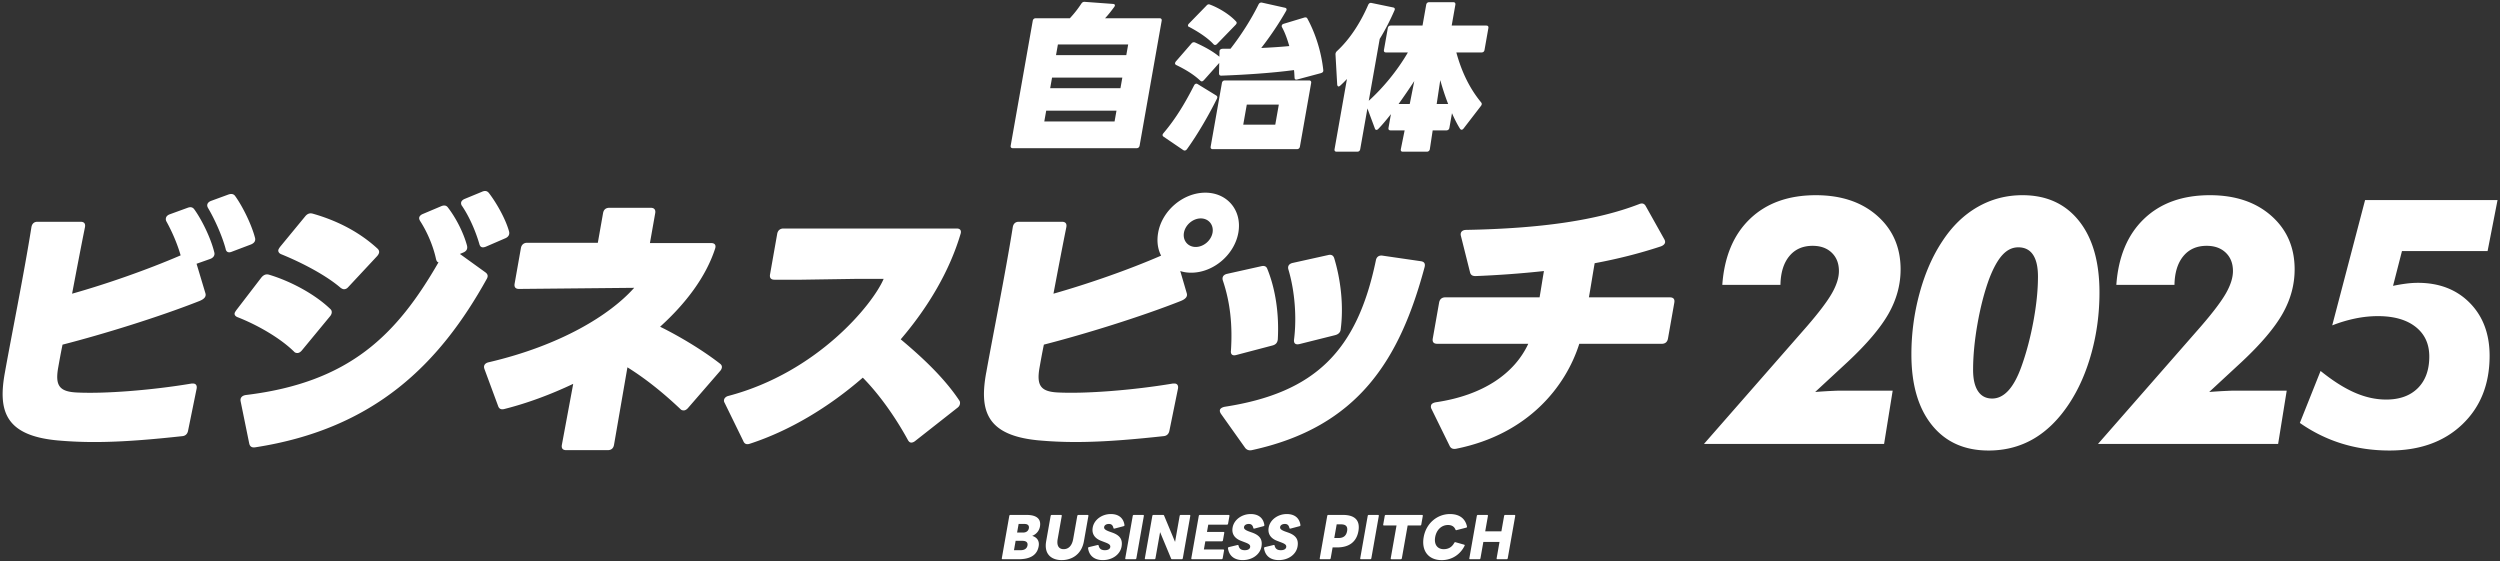
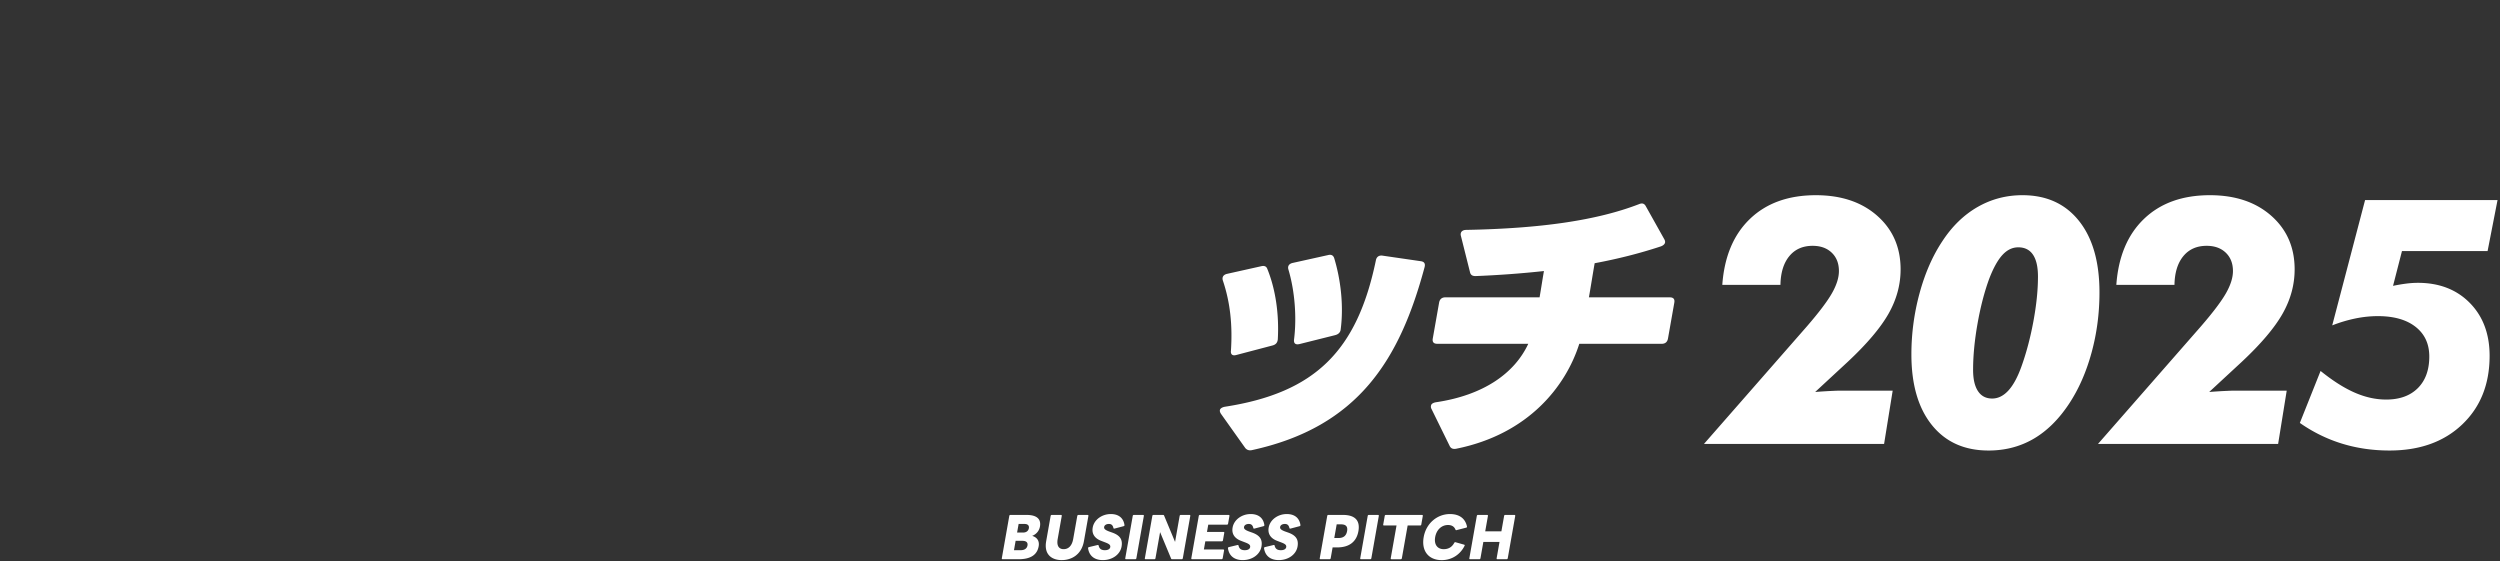
<svg xmlns="http://www.w3.org/2000/svg" fill="none" height="181" width="806">
  <rect width="100%" height="100%" fill="#333333" stroke="none" />
  <g fill="#fff">
-     <path d="M348.634 1.162c.276-.41.622-.616 1.127-.564l9.077.667c.608.051.799.41.392.976-.944 1.283-1.94 2.562-2.955 3.64h17.569c.515 0 .767.308.678.822l-7.113 40.251c-.088.514-.453.822-.968.822h-39.917c-.515 0-.767-.308-.678-.822l7.112-40.251c.089-.514.454-.822.968-.822h10.995a34.173 34.173 0 0 0 3.708-4.719zm11.321 34.511h-22.657l-.617 3.487h22.657zm1.885-10.665h-22.657l-.608 3.435h22.657zm-21.381-7.23h22.658l.607-3.435h-22.657zm45.665 9.335 5.935 3.64c.416.257.519.566.271 1.079-2.404 4.873-6.122 11.384-9.652 16.257-.337.462-.767.564-1.183.308l-6.328-4.308c-.28-.154-.388-.411-.346-.668.028-.154.169-.36.295-.513 4.017-4.719 7.099-9.947 9.858-15.384.304-.565.734-.667 1.15-.41zm39.778-3.542-7.66 2.049c-.543.154-.865-.052-.875-.565-.061-.822-.07-1.643-.182-2.46-7.314.976-16.251 1.54-23.438 1.797-.515 0-.725-.257-.739-.77l.075-3.333-4.934 5.54c-.252.257-.482.411-.687.411-.155 0-.342-.102-.519-.256-2.114-1.998-4.855-3.64-7.745-5.027-.28-.154-.397-.36-.355-.616a1.23 1.23 0 0 1 .243-.514l5.032-5.797c.332-.41.758-.513 1.235-.308 2.857 1.284 5.625 2.768 7.772 4.565l.042-1.694c0-.565.411-.873 1.132-.873h2.413c3.521-4.513 6.729-9.587 9.053-14.306.234-.462.631-.667 1.127-.564l7.365 1.643c.548.102.683.513.384 1.026-2.24 3.949-5.097 8.206-8.02 11.949 3.264-.154 6.435-.36 9.049-.616-.641-2.203-1.389-4.36-2.367-6.1a.772.772 0 0 1-.074-.462c.046-.257.243-.514.622-.617l6.621-2.002c.491-.154.833-.051 1.024.308 2.6 4.77 4.485 10.665 5.13 16.612.066.513-.196.82-.738.975zM398.69 7.473c-.028.154-.169.36-.356.564l-5.967 6.152c-.192.205-.411.308-.617.308a.652.652 0 0 1-.519-.257c-2.025-2.203-5.364-4.256-7.81-5.54-.341-.102-.458-.308-.411-.565a.92.92 0 0 1 .294-.513l5.649-5.797c.332-.41.707-.513 1.09-.36 2.801 1.028 6.332 3.128 8.441 5.438.178.154.243.36.21.565zm24.027 19.28-3.624 20.514c-.089.513-.454.822-.968.822h-27.128c-.514 0-.767-.308-.678-.822l3.624-20.513c.089-.514.454-.822.968-.822h27.128c.514 0 .767.308.678.822zm-21.895 13.434h10.326l1.141-6.46h-10.326zm76.689-7.179c.168.206.234.411.201.616a1.23 1.23 0 0 1-.243.514l-5.603 7.281c-.201.257-.43.41-.636.41-.205 0-.341-.102-.509-.307-.884-1.387-1.759-3.128-2.605-5.027l-.833 4.719c-.088.513-.453.821-.968.821h-4.419l-.916 6.049c-.089.513-.454.822-.968.822h-7.759c-.514 0-.715-.308-.626-.822l1.225-6.049h-4.522c-.566 0-.767-.308-.678-.821l.781-4.411c-1.459 1.848-2.825 3.487-4.078 4.77-.192.205-.416.308-.566.308-.257 0-.435-.154-.533-.462l-2.404-6.46-2.319 13.125c-.089.513-.402.822-.968.822h-6.627c-.565 0-.766-.308-.678-.822l3.994-22.614a36.893 36.893 0 0 1-2.118 2.1c-.244.206-.412.309-.566.309-.257 0-.416-.257-.459-.616l-.547-9.69c-.028-.41.136-.77.449-1.078 4.232-3.897 7.651-9.279 10.087-14.922.243-.513.59-.719 1.085-.616l6.94 1.438c.547.102.687.462.444.975-1.375 3.127-2.885 6.152-4.756 9.181L441.287 32.5c4.588-4.154 9.152-9.639 12.617-15.59h-7.038c-.566 0-.767-.308-.678-.821l1.239-7.025c.089-.513.403-.821.968-.821h10.223l1.188-6.716c.089-.514.453-.822.968-.822h7.758c.514 0 .767.308.678.822l-1.188 6.716h11.149c.566 0 .767.308.678.821l-1.239 7.025c-.089.513-.403.821-.968.821h-8.119c1.745 6.409 4.359 11.692 7.997 16.103zm-26.604.514h3.596l1.459-7.384a210.333 210.333 0 0 1-5.055 7.384zm13.435-7.692-1.155 7.692h3.699c-.996-2.511-1.852-5.233-2.544-7.692zM1.591 120.041c1.848-10.464 6.187-31.939 8.544-46.828.192-1.083.847-1.713 1.932-1.713h13.921c1.174 0 1.604.63 1.412 1.713-1.44 7.127-2.852 14.619-4.157 21.475 11.224-3.16 24.332-7.757 34.998-12.36-1.066-3.696-2.73-7.58-4.578-10.916-.206-.36-.234-.724-.173-1.083.098-.542.538-.994 1.31-1.265l5.7-2.077c.968-.36 1.66-.182 2.165.541 2.47 3.43 5.317 9.293 6.42 13.807.277.994-.317 1.806-1.374 2.165l-4.34 1.536 2.844 9.475c.35 1.083-.337 1.895-1.894 2.525-13.024 5.143-31.094 10.735-44.16 14.077-.584 2.795-1.028 5.325-1.398 7.398-1.02 5.773.346 7.757 5.995 8.028 8.96.452 24.173-.724 37.028-2.89h.454c.902 0 1.332.63 1.16 1.625l-2.755 13.535c-.192 1.083-.846 1.713-1.857 1.806-9.217.995-18.958 1.895-28.446 1.895-4.068 0-8.104-.182-12.018-.541C1.53 140.345-.667 132.312 1.59 120.041zM72.73 80.163c-1.15-4.243-3.554-9.563-5.645-13.083-.205-.36-.322-.723-.262-1.083.094-.541.538-.994 1.31-1.264l5.41-1.984c.968-.36 1.768-.27 2.273.453 2.47 3.43 5.317 9.293 6.393 13.442.276.994-.21 1.713-1.286 2.165l-6.201 2.348c-1.076.453-1.824.089-1.992-.994zm3.865 22.105c-.678-.271-1.047-.724-.954-1.265.047-.271.29-.63.538-.994l8.104-10.558c.688-.812 1.473-1.171 2.418-.9 7.211 2.165 14.96 6.403 19.823 11.098.388.36.491.813.412 1.265-.047.271-.22.724-.552 1.083l-9.086 11.006c-.459.541-.959.812-1.408.812-.36 0-.8-.089-1.094-.453-4.312-4.242-11.518-8.48-18.196-11.099zm3.75 40.69-2.758-13.535c-.244-1.172.425-1.895 1.72-2.077 33.53-4.061 48.64-19.486 62.066-42.768-.435-.088-.646-.452-.805-1.082-.893-4.15-2.81-8.663-5.078-12.182-.281-.453-.398-.812-.337-1.172.08-.453.519-.9 1.202-1.171l5.766-2.437c.982-.453 1.782-.36 2.287.36 2.572 3.337 4.999 8.027 6.149 12.27.262 1.083-.135 1.806-1.211 2.255l-1.076.452 8.259 5.956c.72.541.879 1.171.463 1.984-15.254 27.519-36.219 48.452-74.696 54.403-1.118.182-1.759-.271-1.946-1.265zm10.322-60.989c-.674-.27-1.034-.812-.936-1.353.047-.27.295-.63.538-.994l8.17-9.923c.687-.812 1.459-1.083 2.403-.812 8.61 2.436 15.592 6.408 20.876 11.276.388.36.58.812.5 1.265-.065.36-.322.812-.659 1.171l-9.255 9.923c-.458.542-.94.724-1.393.724-.36 0-.692-.182-1.095-.453-4.704-4.06-12.486-8.121-19.15-10.828zm63.865-3.337c-1.122-3.878-3.096-8.57-5.532-12.182a1.492 1.492 0 0 1-.337-1.171c.08-.453.519-.901 1.202-1.172l5.462-2.254c.982-.453 1.693-.36 2.287.36 2.497 3.248 5.387 8.391 6.495 12.359.276.994-.14 1.806-1.211 2.254l-6.262 2.707c-1.164.453-1.837.182-2.099-.9zm6.051 52.238-4.405-11.911c-.117-.36-.159-.63-.112-.901.112-.63.645-1.083 1.487-1.265 23.195-5.414 39.122-15.248 46.904-24l-37.126.36c-1.085 0-1.623-.542-1.417-1.713l2.025-11.459c.192-1.083.935-1.713 2.02-1.713h22.779l1.688-9.563c.192-1.083.847-1.713 2.02-1.713h13.379c1.085 0 1.604.63 1.417 1.713l-1.706 9.652h19.706c1.174 0 1.697.63 1.309 1.806-2.965 9.111-9.451 17.685-17.733 25.172 6.239 3.066 13.758 7.579 19.319 11.911.477.359.668.812.589 1.265-.066.359-.22.723-.552 1.083l-10.33 11.911c-.458.541-.959.812-1.408.812-.36 0-.799-.089-1.094-.453-5.733-5.414-11.28-9.834-17.06-13.442l-4.325 24.994c-.192 1.083-.847 1.713-2.02 1.713h-13.38c-1.173 0-1.604-.63-1.412-1.713l3.657-19.668c-7.403 3.519-15.035 6.315-22.227 8.121-1.043.271-1.702-.089-1.992-.994zm79.08 11.37-6.042-12.359c-.206-.36-.253-.63-.187-.995.093-.541.645-1.082 1.487-1.264 28.638-7.58 46.539-29.592 49.963-37.713h-8.769l-17.672.27h-8.768c-1.085 0-1.623-.54-1.417-1.712l2.31-13.083c.192-1.083.935-1.713 2.02-1.713h55.865c1.085 0 1.604.63 1.215 1.806-3.549 11.911-10.395 23.547-19.28 33.923 6.696 5.596 13.921 12.271 18.85 19.668.3.36.309.813.243 1.172-.079.453-.341.901-.855 1.265l-13.543 10.646c-.426.36-.907.542-1.272.542-.454 0-.767-.271-1.048-.724-3.82-7.038-9.077-14.618-14.599-20.21-10.999 9.564-23.64 17.144-36.392 21.293-1.057.359-1.735.089-2.119-.812zm78.316-22.199c1.847-10.464 6.187-31.939 8.544-46.828.191-1.083.846-1.713 1.931-1.713h13.922c1.173 0 1.604.63 1.417 1.713-1.441 7.127-2.853 14.619-4.158 21.475 11.135-3.16 24.135-7.669 34.709-12.27-1.081-2.078-1.445-4.603-.954-7.399 1.257-7.127 8.066-12.9 15.207-12.9s11.906 5.773 10.648 12.9c-1.258 7.127-8.066 12.901-15.207 12.901-1.268 0-2.497-.182-3.522-.541l2.086 7.127c.351 1.083-.337 1.895-1.894 2.525-13.019 5.143-31.093 10.735-44.159 14.077-.585 2.796-1.029 5.325-1.398 7.398-1.02 5.773.346 7.757 5.901 8.028 9.049.452 24.261-.724 37.121-2.889h.454c.903 0 1.333.63 1.16 1.624l-2.755 13.535c-.191 1.083-.846 1.713-1.856 1.807-9.217.994-18.958 1.895-28.447 1.895-4.068 0-8.104-.182-12.018-.542-16.798-1.624-18.995-9.652-16.737-21.923zm72.947-45.022c.444-2.525-1.267-4.602-3.797-4.602s-4.976 2.077-5.425 4.602c-.444 2.525 1.267 4.602 3.797 4.602s4.976-2.076 5.425-4.602z" />
    <path d="m401.447 144.405-7.819-11.005c-.281-.453-.398-.813-.337-1.172.098-.541.702-.901 1.548-1.083 29.27-4.513 42.705-18.133 48.742-47.188.206-1.171 1.024-1.712 2.17-1.535l12.425 1.806c1.052.182 1.394.812 1.113 1.895-7.94 29.592-21.217 51.519-55.71 59.006-.935.182-1.613-.089-2.132-.724zm-4.593-31.309c.548-8.21-.224-15.608-2.6-22.646-.35-1.083.155-1.895 1.375-2.166l10.915-2.436c1.043-.27 1.716 0 2.025.812 2.647 6.497 3.853 14.525 3.395 22.735-.103 1.083-.664 1.713-1.707 1.984l-11.663 3.066c-1.239.36-1.866-.182-1.749-1.353zm20.343-3.608c.912-7.216.243-15.696-1.801-22.557-.35-1.083.155-1.895 1.375-2.166l11.383-2.525c1.042-.27 1.702.089 1.992.994 2.057 6.768 3.105 15.16 2.099 22.917-.084.994-.738 1.624-1.781 1.895l-11.537 2.889c-1.225.271-1.866-.182-1.735-1.442zm50.173 34.282-5.85-11.911c-.206-.359-.234-.723-.168-1.083.093-.541.612-.901 1.548-1.083 15.404-2.254 25.43-9.381 29.816-18.856h-29.377c-1.174 0-1.604-.63-1.412-1.713l2.039-11.547c.192-1.083.846-1.713 2.02-1.713h30.373c.477-2.707.912-5.685 1.408-8.48a322.491 322.491 0 0 1-22.073 1.624c-.996 0-1.562-.36-1.767-1.265l-2.919-11.64c-.336-1.172.351-1.984 1.707-1.984 24.126-.453 42.125-3.067 55.706-8.3 1.075-.452 1.749-.181 2.221.724l5.911 10.558c.206.36.323.723.262 1.083-.098.541-.627.994-1.398 1.265-6.819 2.254-14.006 4.06-21.297 5.414-.622 3.52-1.216 7.398-1.856 11.006h26.122c1.174 0 1.604.63 1.412 1.713l-2.039 11.547c-.191 1.083-.846 1.713-2.02 1.713h-26.576c-4.307 13.624-16.358 29.143-39.693 33.834-1.024.182-1.702-.089-2.1-.901zm117.837-17.394c1.883-.145 3.567-.254 5.053-.324 1.484-.071 2.5-.11 3.044-.11H610.2l-2.772 17.192H549.35l33.142-37.851c3.912-4.518 6.619-8.098 8.123-10.738 1.501-2.64 2.254-5.026 2.254-7.158 0-2.457-.771-4.427-2.307-5.91-1.54-1.48-3.596-2.224-6.167-2.224-3.189 0-5.697 1.112-7.526 3.336-1.829 2.224-2.781 5.305-2.852 9.246h-18.746c.653-9.11 3.632-16.206 8.939-21.285s12.378-7.618 21.216-7.618c8.185 0 14.786 2.215 19.804 6.642 5.017 4.43 7.526 10.186 7.526 17.27 0 4.952-1.294 9.715-3.886 14.29-2.591 4.574-7 9.77-13.229 15.589l-10.431 9.653zm55.913 18.873c-7.79 0-13.883-2.74-18.282-8.217-4.4-5.477-6.602-13.059-6.602-22.747a74.86 74.86 0 0 1 2.636-19.766c1.755-6.453 4.211-12.048 7.361-16.784 3.15-4.807 6.935-8.476 11.355-11.01 4.418-2.53 9.238-3.795 14.453-3.795 7.751 0 13.826 2.766 18.229 8.296 4.4 5.53 6.601 13.212 6.601 23.045 0 6.76-.86 13.269-2.58 19.521-1.719 6.255-4.139 11.732-7.254 16.43-3.333 5.026-7.154 8.786-11.465 11.281s-9.128 3.743-14.452 3.743zm1.14-16.758c1.882 0 3.605-.832 5.162-2.495 1.558-1.663 2.952-4.176 4.185-7.538 1.631-4.483 2.943-9.391 3.938-14.723.996-5.332 1.496-10.186 1.496-14.56 0-3.109-.535-5.46-1.602-7.049-1.07-1.59-2.653-2.386-4.754-2.386-1.886 0-3.579.814-5.08 2.44-1.504 1.627-2.925 4.175-4.264 7.644-1.557 4.229-2.816 9.057-3.776 14.477-.961 5.424-1.439 10.411-1.439 14.968 0 2.964.526 5.241 1.575 6.833 1.049 1.593 2.571 2.386 4.565 2.386zm69.985-2.115c1.882-.145 3.566-.254 5.052-.324 1.484-.071 2.5-.11 3.044-.11h16.896l-2.772 17.192h-58.081l33.142-37.851c3.912-4.518 6.619-8.098 8.123-10.738 1.501-2.64 2.255-5.026 2.255-7.158 0-2.457-.772-4.427-2.308-5.91-1.54-1.48-3.596-2.224-6.167-2.224-3.188 0-5.697 1.112-7.526 3.336-1.829 2.224-2.781 5.305-2.852 9.246h-18.743c.653-9.11 3.632-16.206 8.939-21.285s12.378-7.618 21.216-7.618c8.185 0 14.787 2.215 19.804 6.642 5.017 4.43 7.526 10.186 7.526 17.27 0 4.952-1.294 9.715-3.886 14.29-2.588 4.574-7 9.77-13.229 15.589l-10.431 9.653zm35.914-6.777c3.947 3.182 7.623 5.512 11.03 6.996 3.404 1.483 6.773 2.223 10.106 2.223 4.347 0 7.751-1.23 10.215-3.686 2.462-2.457 3.694-5.857 3.694-10.196 0-4.049-1.466-7.228-4.4-9.543-2.934-2.313-6.991-3.472-12.171-3.472-2.391 0-4.817.254-7.281.758a45.864 45.864 0 0 0-7.444 2.224l10.594-40.399h42.704L802 80.934h-27.602l-2.881 11.225c1.557-.324 2.988-.569 4.294-.731s2.535-.245 3.693-.245c6.918 0 12.505 2.162 16.76 6.48 4.256 4.32 6.386 10.003 6.386 17.055 0 9.146-2.943 16.522-8.829 22.125-5.886 5.604-13.702 8.405-23.444 8.405-5.399 0-10.505-.74-15.322-2.223-4.816-1.481-9.343-3.705-13.583-6.671l6.684-16.758zm-425.174 60.382 2.412-13.652c.035-.192.159-.316.348-.316h5.213c3.584 0 4.713 1.546 4.326 3.737-.237 1.333-1.094 2.457-2.506 3.017 1.711.51 2.37 1.772 2.092 3.35-.467 2.649-2.435 4.176-6.486 4.176h-5.159c-.189 0-.272-.124-.24-.315zm8.277-4.123c.18-1.018-.482-1.493-1.625-1.493h-2.199l-.531 3.017h2.198c1.144 0 1.977-.507 2.157-1.524zm.443-5.545c.166-.929-.431-1.386-1.365-1.386h-1.938l-.491 2.772h1.939c.933 0 1.69-.457 1.855-1.386zm5.584 4.159 1.439-8.14c.036-.192.178-.315.349-.315h2.996c.175 0 .272.123.24.315l-1.312 7.423c-.399 2.262.422 3.298 1.926 3.298s2.677-1.036 3.076-3.298l1.312-7.423a.376.376 0 0 1 .367-.315h2.978c.189 0 .272.123.239.315l-1.439 8.14c-.803 4.545-4.213 6.105-7.156 6.105s-5.819-1.56-5.015-6.105zm13.51 2.3c-.009-.053 0-.088.006-.123.02-.124.127-.228.271-.263l2.784-.667c.035 0 .074-.017.106-.017.121 0 .213.071.24.209.233 1.035.865 1.475 2.006 1.475.919 0 1.613-.316 1.732-.982.127-.72-.435-1.071-1.519-1.493l-1.38-.528c-2.012-.755-3.129-2.176-2.754-4.299.452-2.563 3.02-4.351 5.824-4.351 2.355 0 4.045 1.106 4.415 3.528.011.035 0 .088-.003.124-.024.138-.127.227-.272.262l-2.926.773c-.056.017-.088.017-.124.017-.139 0-.195-.07-.239-.209-.236-1.017-.756-1.298-1.469-1.298-.78 0-1.412.351-1.521.965-.107.596.342 1 1.693 1.492l.993.351c2.34.861 3.345 2.141 2.928 4.492-.446 2.527-2.934 4.35-6.049 4.35-2.665 0-4.4-1.351-4.745-3.808zm11.985 3.209 2.411-13.652c.036-.192.16-.316.349-.316h2.979c.189 0 .289.124.257.316l-2.411 13.652c-.036.191-.178.315-.367.315h-2.978c-.19 0-.272-.124-.24-.315zm6.318 0 2.411-13.652c.035-.191.159-.315.349-.315h3.117c.174 0 .266.07.325.209l3.537 8.491 1.48-8.388c.036-.191.16-.315.367-.315h2.822c.189 0 .272.124.239.315l-2.411 13.652c-.036.192-.16.316-.352.316h-3.099c-.175 0-.281-.071-.325-.21l-3.549-8.526-1.49 8.423c-.035.192-.159.316-.351.316h-2.84c-.189 0-.272-.124-.239-.316zm14.975 0 2.411-13.652c.036-.192.16-.316.349-.316h9.281c.175 0 .29.124.257.316l-.443 2.51a.376.376 0 0 1-.366.315h-6.025l-.411 2.333h5.316c.189 0 .292.106.26.298l-.428 2.421c-.036.192-.178.316-.367.316h-5.316l-.464 2.63h6.25c.174 0 .289.124.257.316l-.443 2.51a.377.377 0 0 1-.367.315h-9.506c-.189 0-.271-.124-.239-.315zm11.821-3.209c-.009-.053 0-.088.006-.123.021-.124.127-.228.272-.263l2.784-.667c.035 0 .073-.017.106-.017.121 0 .213.071.239.209.234 1.035.866 1.475 2.007 1.475.919 0 1.613-.316 1.731-.982.127-.72-.434-1.071-1.519-1.493l-1.38-.528c-2.012-.755-3.129-2.176-2.753-4.299.452-2.563 3.019-4.351 5.824-4.351 2.355 0 4.045 1.106 4.414 3.528.012.035 0 .088-.003.124-.023.138-.127.227-.272.262l-2.925.773c-.056.017-.089.017-.124.017-.139 0-.195-.07-.239-.209-.237-1.017-.757-1.298-1.469-1.298-.78 0-1.412.351-1.522.965-.106.596.343 1 1.693 1.492l.993.351c2.341.861 3.345 2.141 2.929 4.492-.447 2.527-2.935 4.35-6.049 4.35-2.665 0-4.4-1.351-4.746-3.808zm11.633 0c-.009-.053 0-.088.006-.123.021-.124.127-.228.272-.263l2.783-.667c.036 0 .071-.017.107-.017.121 0 .213.071.239.209.234 1.035.866 1.475 2.006 1.475.919 0 1.614-.316 1.732-.982.127-.72-.434-1.071-1.519-1.493l-1.38-.528c-2.012-.755-3.129-2.176-2.754-4.299.452-2.563 3.02-4.351 5.824-4.351 2.355 0 4.046 1.106 4.415 3.528.012.035 0 .088-.003.124-.024.138-.127.227-.272.262l-2.922.773c-.056.017-.089.017-.124.017-.139 0-.195-.07-.24-.209-.236-1.017-.756-1.298-1.468-1.298-.78 0-1.413.351-1.522.965-.106.596.343 1 1.693 1.492l.993.351c2.34.861 3.345 2.141 2.928 4.492-.446 2.527-2.934 4.35-6.048 4.35-2.666 0-4.4-1.351-4.746-3.808zm17.955 3.209 2.412-13.652c.035-.192.159-.316.348-.316h4.71c3.895 0 5.606 1.79 4.997 5.229-.606 3.421-2.952 5.247-6.849 5.247h-1.472l-.617 3.492c-.036.191-.178.315-.367.315h-2.925c-.189 0-.272-.124-.24-.315zm8.821-8.771c.275-1.56-.52-2.159-1.974-2.159h-1.386l-.777 4.403h1.386c1.454 0 2.464-.613 2.751-2.247zm4.231 8.771 2.411-13.652c.036-.192.16-.316.349-.316h2.979c.189 0 .289.124.257.316l-2.412 13.652c-.035.191-.177.315-.366.315h-2.979c-.189 0-.271-.124-.239-.315zm9.835 0 1.868-10.561h-4.051c-.19 0-.272-.124-.243-.298l.494-2.79c.035-.192.159-.315.348-.315h11.669c.189 0 .29.123.257.315l-.493 2.79a.359.359 0 0 1-.364.298h-4.033l-1.867 10.561c-.036.192-.178.316-.367.316h-2.978c-.19 0-.272-.124-.24-.316zm10.624-6.824c.783-4.439 4.376-7.424 8.463-7.424 3.064 0 4.955 1.457 5.49 4a.48.48 0 0 1 .009.141.306.306 0 0 1-.269.245l-3.082.79c-.039.018-.077.036-.109.036-.104 0-.196-.071-.246-.174-.396-1-1.205-1.51-2.417-1.51-2.059 0-3.714 1.527-4.134 3.896-.422 2.386.715 3.896 2.757 3.896 1.404 0 2.612-.579 3.389-2.035.122-.192.237-.263.402-.21l2.787.791c.18.053.227.174.168.315-1.315 2.737-4.01 4.669-7.387 4.669-4.276 0-6.607-2.982-5.821-7.423zm14.721 6.824 2.411-13.652c.036-.192.16-.316.349-.316h2.978c.189 0 .29.124.257.316l-.877 4.966h5.212l.878-4.966c.035-.192.159-.316.348-.316h2.979c.174 0 .29.124.257.316l-2.411 13.652a.377.377 0 0 1-.367.315h-2.978c-.189 0-.272-.124-.239-.315l.93-5.265h-5.212l-.931 5.265c-.035.191-.177.315-.366.315h-2.979c-.189 0-.272-.124-.239-.315z" />
  </g>
</svg>